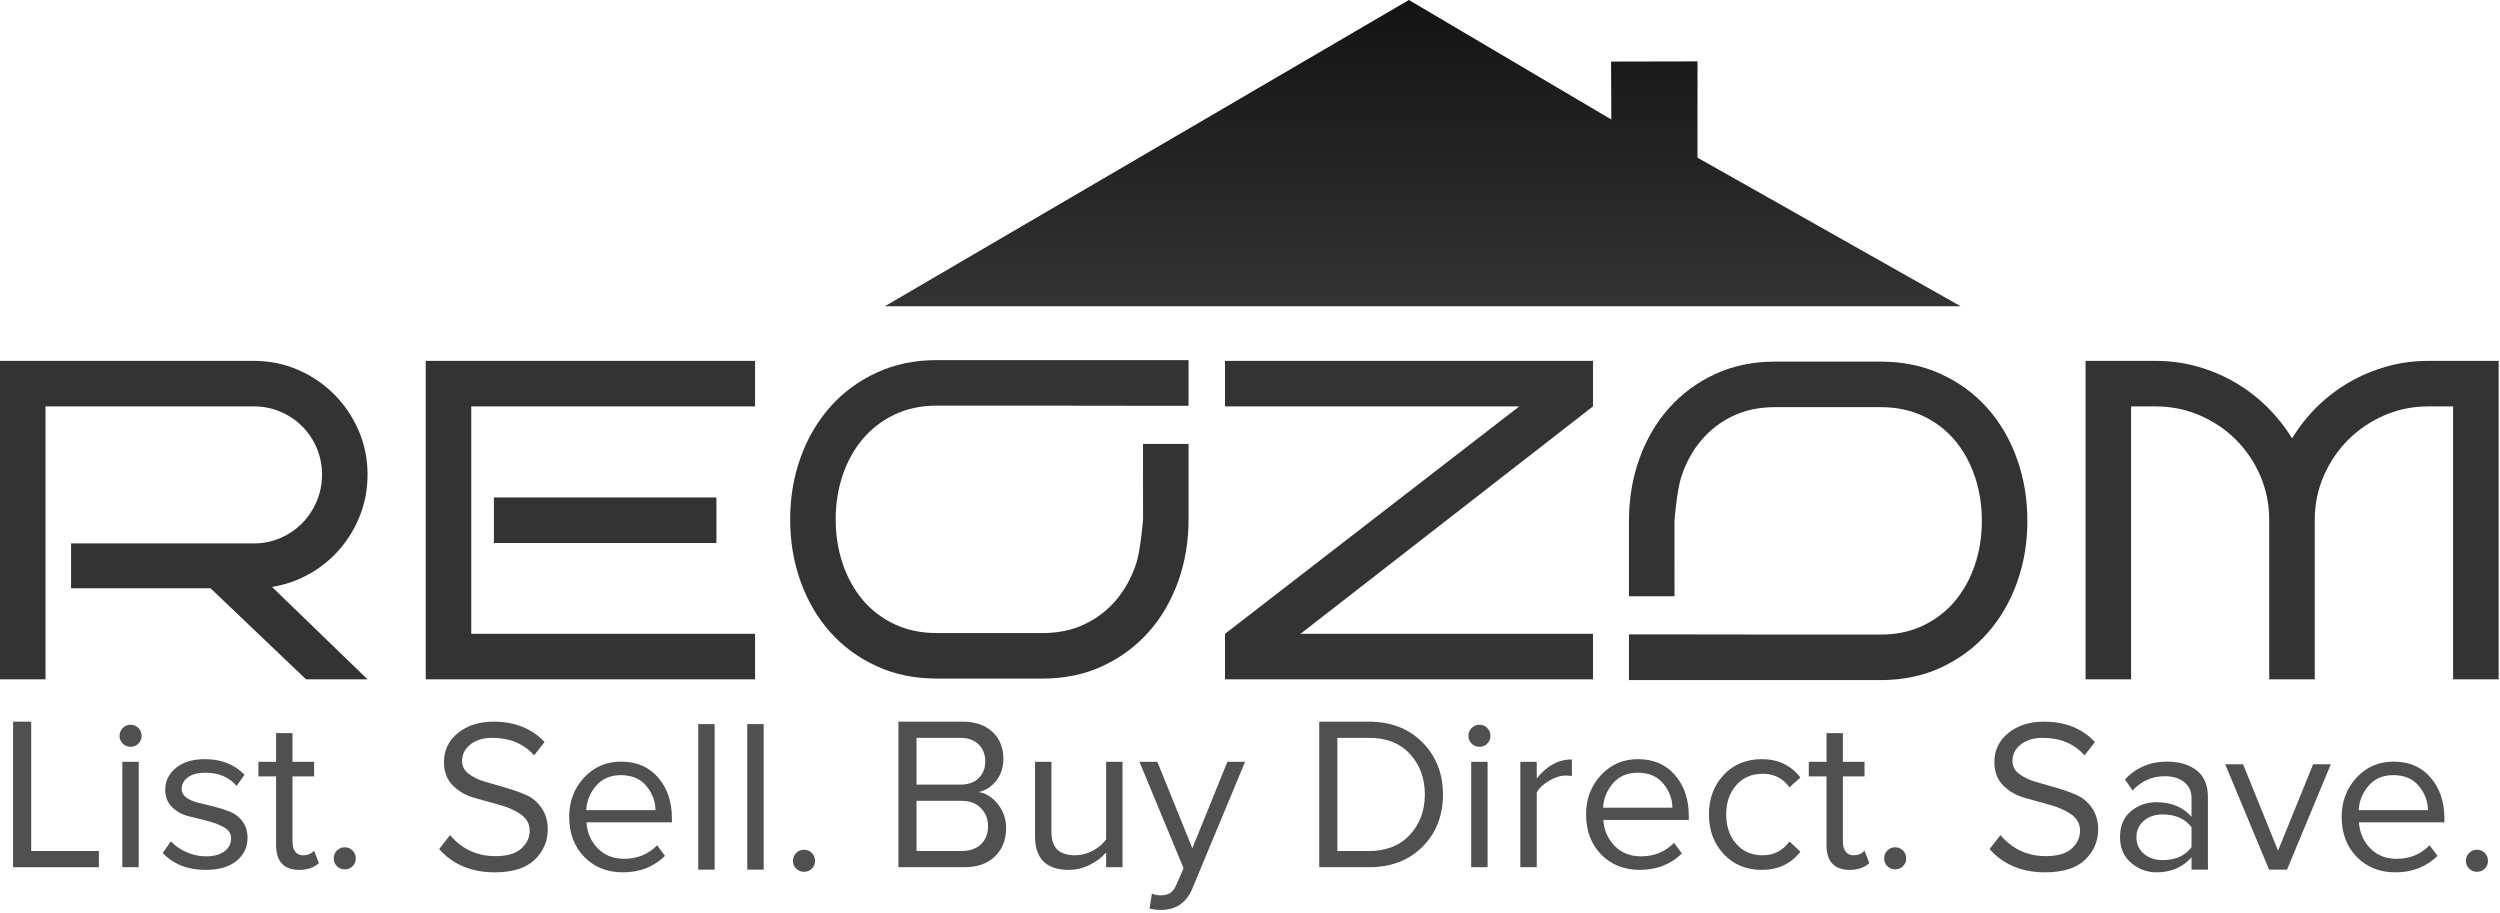
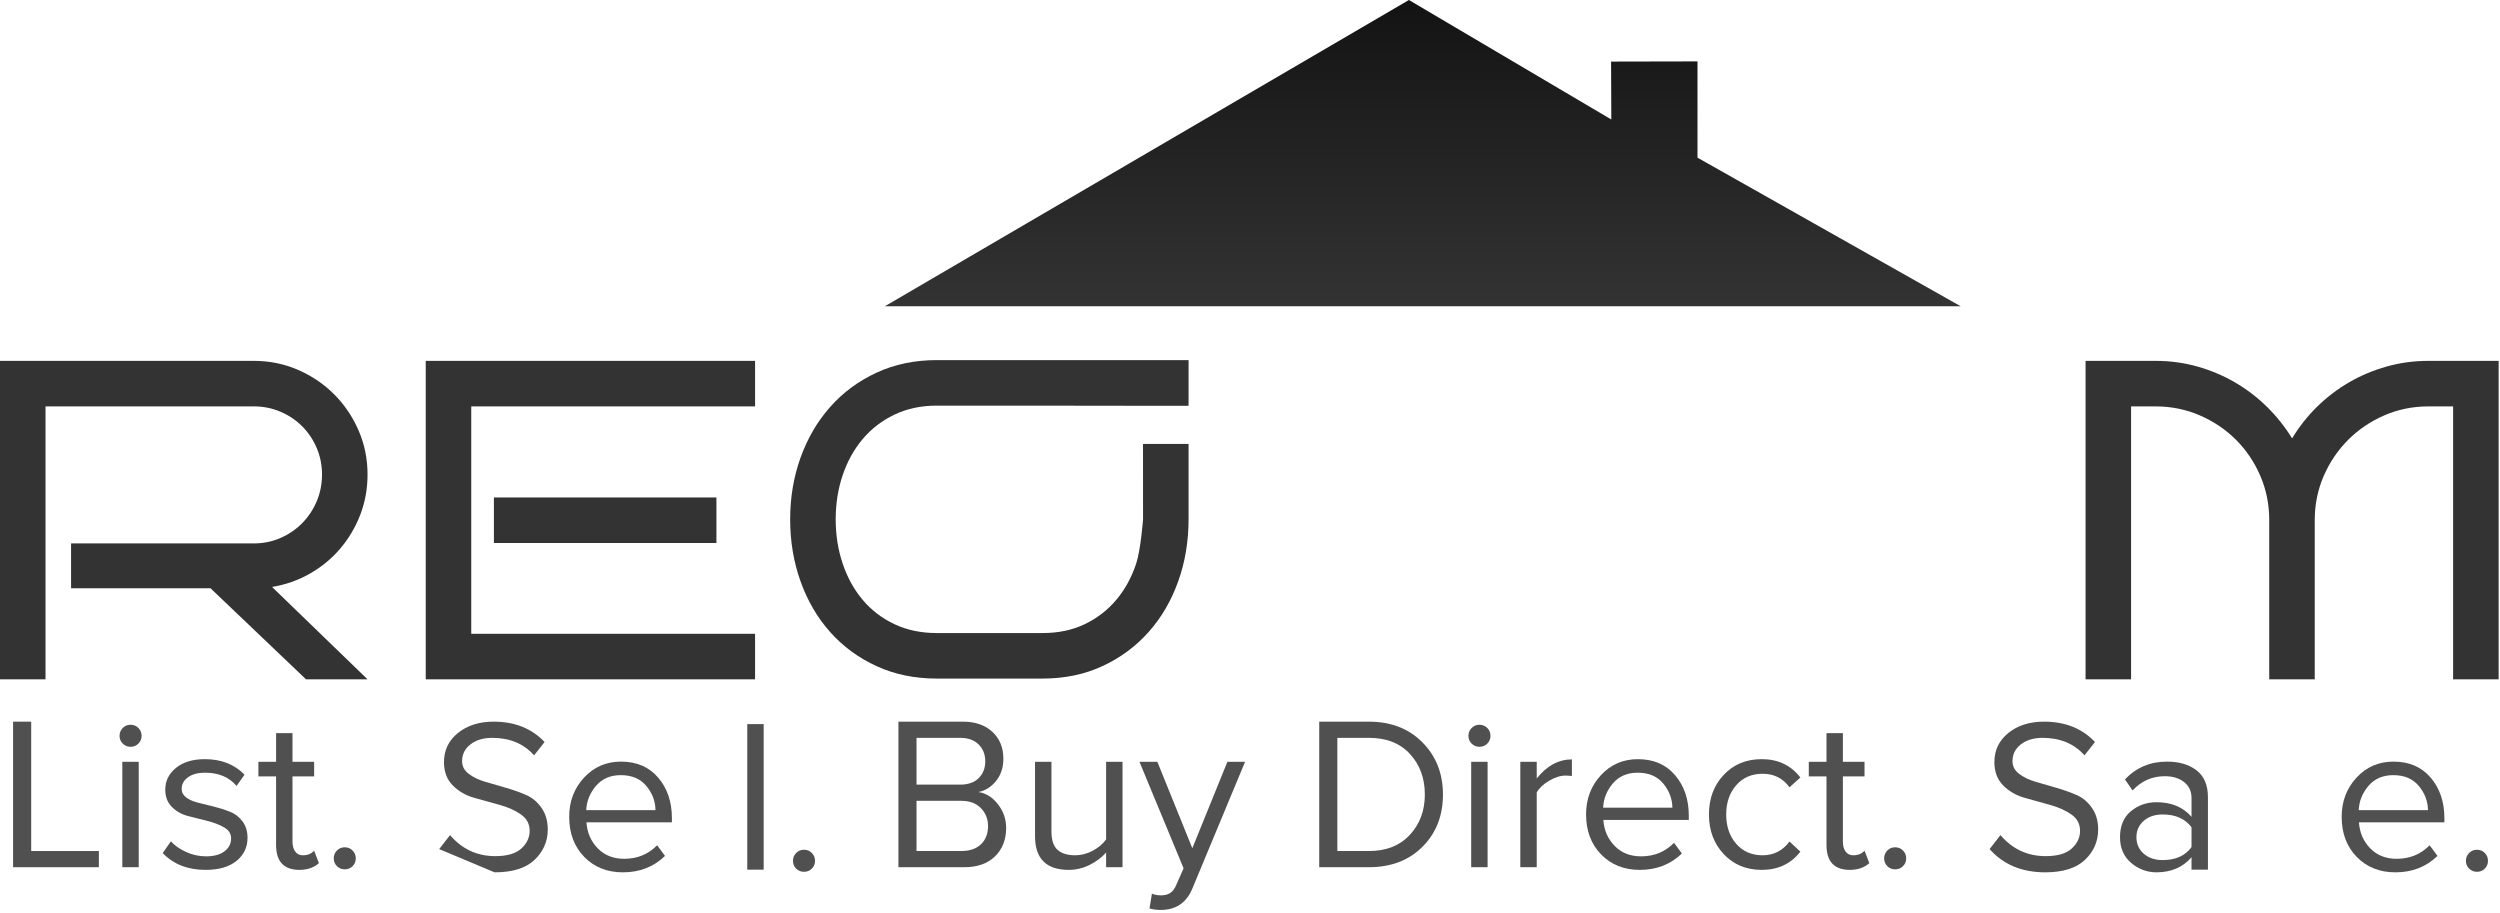
<svg xmlns="http://www.w3.org/2000/svg" width="1649" height="602" viewBox="0 0 1649 602" fill="none">
  <g clip-path="url(#clip0_917_6409)">
    <path d="M242.432 448.088H201.856L138.869 388.029H46.875V358.439H167.432C173.681 358.439 179.54 357.244 185.01 354.849C190.478 352.456 195.239 349.208 199.292 345.109C203.343 341.005 206.543 336.199 208.887 330.679C211.231 325.163 212.403 319.279 212.403 313.029C212.403 306.779 211.231 300.92 208.887 295.451C206.543 289.982 203.344 285.222 199.292 281.168C195.237 277.117 190.478 273.918 185.01 271.574C179.54 269.229 173.68 268.057 167.432 268.057H30.028V448.087H0V238.029H167.432C177.783 238.029 187.5 240.007 196.582 243.962C205.664 247.917 213.597 253.29 220.386 260.075C227.172 266.864 232.544 274.798 236.499 283.88C240.454 292.962 242.432 302.68 242.432 313.03C242.432 322.405 240.821 331.266 237.598 339.616C234.375 347.966 229.931 355.436 224.268 362.028C218.603 368.62 211.938 374.091 204.273 378.434C196.606 382.782 188.33 385.686 179.444 387.151L242.432 448.088Z" fill="#333333" />
    <path d="M498.047 448.088H280.811V238.029H498.047V268.058H310.84V418.057H498.047V448.088ZM472.559 358.146H325.78V328.117H472.557L472.559 358.146Z" fill="#333333" />
    <path d="M754.119 292.833L753.922 292.999L753.954 342.557C753.954 342.557 752.439 362.651 749.413 371.782C746.386 380.913 742.017 388.872 736.304 395.659C730.591 402.446 723.656 407.794 715.503 411.698C707.348 415.606 698.094 417.557 687.743 417.557H617.87C607.517 417.557 598.217 415.606 589.966 411.698C581.713 407.794 574.732 402.446 569.019 395.659C563.306 388.872 558.912 380.913 555.834 371.782C552.759 362.651 551.221 352.911 551.221 342.557C551.221 332.207 552.759 322.489 555.834 313.407C558.91 304.325 563.306 296.393 569.019 289.604C574.732 282.818 581.713 277.447 589.966 273.492C598.217 269.537 607.519 267.558 617.87 267.558H687.743L721.172 267.624L783.578 267.684C783.711 267.649 783.845 267.617 783.984 267.591V237.528H727.671C727.671 237.528 702.194 237.528 687.742 237.528H617.87C603.318 237.528 590.087 240.288 578.174 245.803C566.258 251.323 556.077 258.84 547.632 268.363C539.184 277.884 532.664 289.017 528.075 301.76C523.484 314.504 521.19 328.105 521.19 342.556C521.19 357.109 523.483 370.781 528.075 383.572C532.664 396.367 539.182 407.5 547.632 416.97C556.077 426.445 566.258 433.915 578.174 439.382C590.087 444.853 603.319 447.585 617.871 447.585H687.743C702.195 447.585 715.33 444.853 727.147 439.382C738.962 433.915 749.094 426.444 757.543 416.97C765.988 407.499 772.507 396.366 777.099 383.572C781.688 370.781 783.984 357.109 783.984 342.556V292.832H754.119V292.833Z" fill="#333333" />
-     <path d="M1104.33 393.283L1104.52 393.115L1104.49 343.558C1104.49 343.558 1106.01 323.462 1109.03 314.333C1112.06 305.2 1116.43 297.242 1122.14 290.457C1127.86 283.668 1134.79 278.321 1142.94 274.416C1151.1 270.51 1160.35 268.558 1170.7 268.558H1240.58C1250.93 268.558 1260.23 270.51 1268.48 274.416C1276.73 278.321 1283.71 283.668 1289.43 290.457C1295.14 297.244 1299.53 305.201 1302.61 314.333C1305.69 323.462 1307.23 333.204 1307.23 343.558C1307.23 353.908 1305.69 363.624 1302.61 372.706C1299.54 381.788 1295.14 389.722 1289.43 396.511C1283.71 403.296 1276.73 408.669 1268.48 412.624C1260.23 416.579 1250.93 418.556 1240.58 418.556H1170.7L1137.27 418.49L1074.87 418.431C1074.74 418.466 1074.6 418.497 1074.46 418.523V448.586H1130.78C1130.78 448.586 1156.25 448.586 1170.7 448.586H1240.58C1255.13 448.586 1268.36 445.826 1280.27 440.311C1292.19 434.791 1302.37 427.274 1310.82 417.752C1319.26 408.231 1325.78 397.098 1330.37 384.354C1334.96 371.61 1337.26 358.01 1337.26 343.559C1337.26 329.006 1334.96 315.334 1330.37 302.541C1325.78 289.749 1319.27 278.616 1310.82 269.143C1302.37 259.668 1292.19 252.2 1280.27 246.731C1268.36 241.26 1255.13 238.528 1240.58 238.528H1170.7C1156.25 238.528 1143.12 241.26 1131.3 246.731C1119.49 252.2 1109.35 259.669 1100.9 269.143C1092.46 278.616 1085.94 289.747 1081.35 302.541C1076.76 315.334 1074.46 329.004 1074.46 343.559V393.284H1104.33V393.283Z" fill="#333333" />
-     <path d="M1050.73 268.058L857.811 418.057H1050.73V448.086H808.008V418.057L1002.1 268.058H808.008V238.03H1050.73V268.058H1050.73Z" fill="#333333" />
    <path d="M1526.81 448.088H1496.78V343.059C1496.78 332.707 1494.82 322.991 1490.92 313.909C1487.01 304.827 1481.66 296.894 1474.88 290.105C1468.09 283.319 1460.13 277.947 1451 273.992C1441.87 270.037 1432.13 268.059 1421.78 268.059H1405.66V448.089H1375.64V238.029H1421.78C1431.35 238.029 1440.55 239.274 1449.39 241.764C1458.23 244.254 1466.5 247.746 1474.22 252.239C1481.93 256.731 1488.96 262.103 1495.31 268.351C1501.66 274.602 1507.18 281.536 1511.87 289.152C1516.46 281.536 1521.93 274.602 1528.27 268.351C1534.62 262.102 1541.65 256.731 1549.37 252.239C1557.08 247.747 1565.36 244.255 1574.2 241.764C1583.03 239.274 1592.24 238.029 1601.81 238.029H1648.1V448.088H1618.07V268.058H1601.81C1591.45 268.058 1581.74 270.036 1572.66 273.991C1563.58 277.946 1555.64 283.318 1548.85 290.104C1542.07 296.893 1536.7 304.826 1532.74 313.908C1528.79 322.99 1526.81 332.707 1526.81 343.058L1526.81 448.088Z" fill="#333333" />
    <path d="M583.672 202H1293.24L1119.67 104V40.5L1062.67 40.62L1062.82 78.816L929.318 0" fill="url(#paint0_linear_917_6409)" />
    <path d="M8.63 572.016V476H20.579V561.332H65.213V572.016H8.63Z" fill="#505050" />
    <path d="M80.965 490.481C79.554 489.075 78.849 487.364 78.849 485.348C78.849 483.334 79.554 481.612 80.965 480.182C82.376 478.754 84.095 478.039 86.124 478.039C88.152 478.039 89.872 478.754 91.283 480.182C92.693 481.612 93.4 483.334 93.4 485.348C93.4 487.364 92.693 489.075 91.283 490.481C89.872 491.885 88.152 492.588 86.124 492.588C84.096 492.588 82.376 491.885 80.965 490.481ZM80.677 572.016V502.5H91.502V572.016H80.677Z" fill="#505050" />
    <path d="M107.321 562.678L112.733 554.916C115.147 557.668 118.474 560.01 122.712 561.945C126.95 563.88 131.342 564.845 135.889 564.845C141.079 564.845 145.136 563.741 148.058 561.532C150.98 559.323 152.442 556.473 152.442 552.985C152.442 549.917 150.895 547.499 147.799 545.729C144.704 543.961 141.06 542.551 136.867 541.497C132.674 540.443 128.469 539.384 124.253 538.321C120.037 537.26 116.441 535.272 113.466 532.36C110.489 529.446 109.003 525.612 109.003 520.856C109.003 515.163 111.345 510.387 116.031 506.528C120.716 502.671 127.101 500.741 135.188 500.741C145.975 500.741 154.672 504.159 161.279 510.997L156.05 518.409C151.146 512.581 144.192 509.669 135.188 509.669C130.511 509.669 126.783 510.675 124.001 512.689C121.218 514.703 119.827 517.265 119.827 520.377C119.827 522.619 120.826 524.496 122.822 526.006C124.818 527.516 127.414 528.664 130.609 529.449C133.802 530.236 137.26 531.086 140.98 532.002C144.7 532.918 148.241 534.039 151.601 535.369C154.962 536.699 157.746 538.836 159.954 541.779C162.162 544.724 163.267 548.357 163.267 552.677C163.267 558.839 160.849 563.896 156.013 567.847C151.177 571.798 144.376 573.773 135.609 573.773C123.816 573.774 114.386 570.076 107.321 562.678Z" fill="#505050" />
    <path d="M170.437 512.129V502.5H182.105V483.592H192.93V502.5H207.199V512.129H192.93V555.229C192.93 557.897 193.528 560.049 194.722 561.688C195.916 563.327 197.615 564.145 199.818 564.145C202.911 564.145 205.371 563.137 207.198 561.125L210.361 569.309C207.174 572.239 202.91 573.727 197.568 573.774C187.305 573.774 182.151 568.35 182.104 557.504V512.129H170.437Z" fill="#505050" />
    <path d="M222.233 571.321C220.832 569.921 220.132 568.208 220.132 566.18C220.132 564.155 220.832 562.43 222.233 561.006C223.634 559.584 225.359 558.871 227.407 558.871C229.454 558.871 231.178 559.584 232.58 561.006C233.981 562.43 234.682 564.154 234.682 566.18C234.682 568.207 233.981 569.92 232.58 571.321C231.179 572.722 229.454 573.423 227.407 573.423C225.359 573.422 223.634 572.721 222.233 571.321Z" fill="#505050" />
-     <path d="M289.682 560.059L296.852 550.834C304.753 560.082 314.699 564.707 326.69 564.707C334.481 564.707 340.207 563.033 343.868 559.687C347.529 556.343 349.359 552.449 349.359 548.001C349.359 543.511 347.47 539.931 343.693 537.265C339.915 534.597 335.24 532.488 329.666 530.937C324.091 529.386 318.507 527.832 312.91 526.273C307.313 524.716 302.57 521.996 298.681 518.109C294.791 514.222 292.847 509.076 292.847 502.67C292.847 494.83 295.927 488.426 302.086 483.455C308.245 478.486 316.072 476 325.565 476C339.541 476 350.754 480.479 359.206 489.432L352.28 498.233C345.5 490.534 336.267 486.686 324.579 486.686C318.806 486.686 314.066 488.114 310.358 490.971C306.65 493.828 304.796 497.524 304.796 502.057C304.796 505.457 306.279 508.268 309.248 510.487C312.216 512.708 315.765 514.417 319.896 515.616C324.026 516.815 328.584 518.137 333.567 519.585C338.551 521.034 343.053 522.632 347.075 524.384C351.097 526.134 354.474 528.97 357.208 532.89C359.941 536.812 361.309 541.55 361.309 547.103C361.309 554.892 358.432 561.554 352.678 567.089C346.923 572.624 338.106 575.392 326.227 575.392C310.866 575.344 298.684 570.233 289.682 560.059Z" fill="#505050" />
+     <path d="M289.682 560.059L296.852 550.834C304.753 560.082 314.699 564.707 326.69 564.707C334.481 564.707 340.207 563.033 343.868 559.687C347.529 556.343 349.359 552.449 349.359 548.001C349.359 543.511 347.47 539.931 343.693 537.265C339.915 534.597 335.24 532.488 329.666 530.937C324.091 529.386 318.507 527.832 312.91 526.273C307.313 524.716 302.57 521.996 298.681 518.109C294.791 514.222 292.847 509.076 292.847 502.67C292.847 494.83 295.927 488.426 302.086 483.455C308.245 478.486 316.072 476 325.565 476C339.541 476 350.754 480.479 359.206 489.432L352.28 498.233C345.5 490.534 336.267 486.686 324.579 486.686C318.806 486.686 314.066 488.114 310.358 490.971C306.65 493.828 304.796 497.524 304.796 502.057C304.796 505.457 306.279 508.268 309.248 510.487C312.216 512.708 315.765 514.417 319.896 515.616C324.026 516.815 328.584 518.137 333.567 519.585C338.551 521.034 343.053 522.632 347.075 524.384C351.097 526.134 354.474 528.97 357.208 532.89C359.941 536.812 361.309 541.55 361.309 547.103C361.309 554.892 358.432 561.554 352.678 567.089C346.923 572.624 338.106 575.392 326.227 575.392Z" fill="#505050" />
    <path d="M375.437 538.77C375.437 528.602 378.694 519.991 385.211 512.938C391.728 505.887 399.869 502.36 409.632 502.36C419.948 502.36 428.122 505.887 434.151 512.938C440.181 519.991 443.195 528.907 443.195 539.684V542.424H386.824C387.293 549.219 389.768 554.926 394.251 559.541C398.733 564.156 404.565 566.463 411.745 566.463C420.386 566.463 427.618 563.488 433.441 557.537L438.639 564.566C431.204 571.783 421.958 575.39 410.901 575.39C400.481 575.39 391.965 571.994 385.354 565.199C378.742 558.404 375.437 549.594 375.437 538.77ZM386.683 534.342H432.371C432.277 528.485 430.259 523.178 426.316 518.42C422.373 513.664 416.765 511.287 409.491 511.287C402.592 511.287 397.136 513.641 393.123 518.35C389.111 523.061 386.964 528.391 386.683 534.342Z" fill="#505050" />
-     <path d="M460.558 573.633V477.617H471.383V573.633H460.558Z" fill="#505050" />
    <path d="M492.892 573.633V477.617H503.717V573.633H492.892Z" fill="#505050" />
    <path d="M525.145 572.938C523.744 571.538 523.044 569.825 523.044 567.797C523.044 565.772 523.744 564.047 525.145 562.623C526.546 561.201 528.271 560.488 530.319 560.488C532.366 560.488 534.09 561.201 535.492 562.623C536.893 564.047 537.594 565.771 537.594 567.797C537.594 569.824 536.893 571.537 535.492 572.938C534.091 574.339 532.366 575.04 530.319 575.04C528.271 575.039 526.547 574.338 525.145 572.938Z" fill="#505050" />
    <path d="M592.594 572.016V476H635.072C643.269 476 649.778 478.248 654.599 482.738C659.419 487.232 661.83 493.129 661.83 500.429C661.83 506.191 660.241 511.064 657.066 515.044C653.89 519.026 649.996 521.485 645.381 522.423C650.354 523.173 654.644 525.861 658.248 530.484C661.852 535.109 663.656 540.306 663.656 546.08C663.656 553.857 661.2 560.127 656.291 564.881C651.382 569.639 644.622 572.016 636.013 572.016H592.594ZM604.543 517.541H633.292C638.587 517.541 642.676 516.103 645.558 513.228C648.44 510.353 649.88 506.66 649.88 502.148C649.88 497.636 648.415 493.931 645.487 491.033C642.557 488.135 638.493 486.683 633.292 486.683H604.543V517.541ZM604.543 561.332H634.065C639.64 561.332 643.975 559.846 647.068 556.869C650.161 553.892 651.708 549.875 651.708 544.814C651.708 540.222 650.149 536.308 647.033 533.076C643.917 529.842 639.594 528.224 634.065 528.224H604.543V561.332Z" fill="#505050" />
    <path d="M682.705 551.563V502.5H693.53V548.311C693.53 554.082 694.874 558.165 697.564 560.555C700.252 562.948 704.123 564.145 709.173 564.145C713.195 564.145 717.077 563.135 720.819 561.118C724.559 559.102 727.483 556.616 729.588 553.659V502.501H740.412V572.017H729.588V562.316C726.73 565.578 723.109 568.302 718.729 570.492C714.346 572.68 709.719 573.775 704.846 573.775C690.086 573.727 682.705 566.323 682.705 551.563Z" fill="#505050" />
    <path d="M751.59 502.5H763.399L786.454 559.504L809.58 502.5H821.248L786.454 586.145C782.611 595.375 775.794 600.063 766 600.204C763.048 600.204 760.447 599.874 758.198 599.22L759.814 589.449C761.547 590.199 763.515 590.574 765.718 590.574C768.201 590.574 770.263 590.047 771.904 588.992C773.544 587.939 774.926 586.029 776.051 583.263L780.69 572.72L751.59 502.5Z" fill="#505050" />
    <path d="M870.168 572.016V476H902.824C917.416 476 929.221 480.559 938.243 489.672C947.265 498.785 951.774 510.256 951.774 524.078C951.774 537.996 947.287 549.465 938.313 558.484C929.338 567.505 917.509 572.015 902.824 572.015L870.168 572.016ZM882.117 561.332H902.994C914.333 561.332 923.307 557.783 929.915 550.684C936.521 543.584 939.825 534.717 939.825 524.079C939.825 513.349 936.556 504.433 930.02 497.335C923.483 490.235 914.473 486.685 902.994 486.685H882.117V561.332Z" fill="#505050" />
    <path d="M970.69 490.481C969.279 489.075 968.574 487.364 968.574 485.348C968.574 483.334 969.279 481.612 970.69 480.182C972.1 478.754 973.82 478.039 975.849 478.039C977.876 478.039 979.596 478.754 981.007 480.182C982.417 481.612 983.123 483.334 983.123 485.348C983.123 487.364 982.417 489.075 981.007 490.481C979.596 491.885 977.876 492.588 975.849 492.588C973.82 492.588 972.1 491.885 970.69 490.481ZM970.401 572.016V502.5H981.226V572.016H970.401Z" fill="#505050" />
    <path d="M1002.8 572.016V502.5H1013.63V513.469C1020.24 505.125 1027.97 500.93 1036.82 500.883V511.848C1035.09 511.662 1033.71 511.567 1032.68 511.567C1029.3 511.567 1025.69 512.696 1021.85 514.95C1018.01 517.204 1015.27 519.788 1013.63 522.7V572.016H1002.8Z" fill="#505050" />
    <path d="M1046.17 537.153C1046.17 526.985 1049.43 518.374 1055.95 511.321C1062.47 504.27 1070.61 500.743 1080.37 500.743C1090.69 500.743 1098.86 504.27 1104.89 511.321C1110.92 518.374 1113.93 527.29 1113.93 538.067V540.807H1057.56C1058.03 547.602 1060.51 553.309 1064.99 557.924C1069.47 562.539 1075.3 564.846 1082.48 564.846C1091.12 564.846 1098.35 561.871 1104.18 555.92L1109.38 562.949C1101.94 570.166 1092.69 573.773 1081.64 573.773C1071.22 573.773 1062.7 570.377 1056.09 563.582C1049.48 556.787 1046.17 547.977 1046.17 537.153ZM1057.42 532.725H1103.11C1103.01 526.868 1101 521.561 1097.05 516.803C1093.11 512.047 1087.5 509.67 1080.23 509.67C1073.33 509.67 1067.87 512.024 1063.86 516.733C1059.85 521.444 1057.7 526.774 1057.42 532.725Z" fill="#505050" />
    <path d="M1136.95 563.364C1130.46 556.425 1127.22 547.712 1127.22 537.223C1127.22 526.737 1130.46 518.035 1136.95 511.118C1143.44 504.202 1151.82 500.743 1162.08 500.743C1172.81 500.743 1181.29 504.774 1187.53 512.837L1180.36 519.312C1176.04 513.353 1170.14 510.373 1162.64 510.373C1155.43 510.373 1149.62 512.896 1145.21 517.939C1140.81 522.984 1138.6 529.4 1138.6 537.189C1138.6 545.072 1140.81 551.537 1145.21 556.58C1149.62 561.623 1155.43 564.146 1162.64 564.146C1169.95 564.146 1175.86 561.119 1180.36 555.066L1187.53 561.752C1181.29 569.768 1172.81 573.775 1162.08 573.775C1151.82 573.774 1143.44 570.305 1136.95 563.364Z" fill="#505050" />
    <path d="M1193.08 512.129V502.5H1204.75V483.592H1215.57V502.5H1229.84V512.129H1215.57V555.229C1215.57 557.897 1216.17 560.049 1217.37 561.688C1218.56 563.327 1220.26 564.145 1222.46 564.145C1225.55 564.145 1228.01 563.137 1229.84 561.125L1233 569.309C1229.82 572.239 1225.55 573.727 1220.21 573.774C1209.95 573.774 1204.79 568.35 1204.75 557.504V512.129H1193.08Z" fill="#505050" />
    <path d="M1244.88 571.321C1243.48 569.921 1242.78 568.208 1242.78 566.18C1242.78 564.155 1243.48 562.43 1244.88 561.006C1246.28 559.584 1248 558.871 1250.05 558.871C1252.1 558.871 1253.82 559.584 1255.22 561.006C1256.63 562.43 1257.33 564.154 1257.33 566.18C1257.33 568.207 1256.63 569.92 1255.22 571.321C1253.82 572.722 1252.1 573.423 1250.05 573.423C1248 573.422 1246.28 572.721 1244.88 571.321Z" fill="#505050" />
    <path d="M1312.33 560.059L1319.5 550.834C1327.4 560.082 1337.34 564.707 1349.33 564.707C1357.13 564.707 1362.85 563.033 1366.51 559.687C1370.17 556.343 1372 552.449 1372 548.001C1372 543.511 1370.11 539.931 1366.34 537.265C1362.56 534.597 1357.88 532.488 1352.31 530.937C1346.74 529.386 1341.15 527.832 1335.55 526.273C1329.96 524.716 1325.21 521.996 1321.33 518.109C1317.44 514.222 1315.49 509.076 1315.49 502.67C1315.49 494.83 1318.57 488.426 1324.73 483.455C1330.89 478.486 1338.72 476 1348.21 476C1362.19 476 1373.4 480.479 1381.85 489.432L1374.92 498.233C1368.14 490.534 1358.91 486.686 1347.22 486.686C1341.45 486.686 1336.71 488.114 1333 490.971C1329.29 493.828 1327.44 497.524 1327.44 502.057C1327.44 505.457 1328.92 508.268 1331.89 510.487C1334.86 512.708 1338.41 514.417 1342.54 515.616C1346.67 516.815 1351.23 518.137 1356.21 519.585C1361.2 521.034 1365.7 522.632 1369.72 524.384C1373.74 526.134 1377.12 528.97 1379.85 532.89C1382.59 536.812 1383.95 541.55 1383.95 547.103C1383.95 554.892 1381.08 561.554 1375.32 567.089C1369.57 572.624 1360.75 575.392 1348.87 575.392C1333.51 575.344 1321.33 570.233 1312.33 560.059Z" fill="#505050" />
    <path d="M1398.36 552.195C1398.36 544.746 1400.75 539.041 1405.53 535.08C1410.31 531.119 1415.94 529.141 1422.43 529.141C1432.24 529.141 1439.94 532.346 1445.53 538.756V526.379C1445.53 521.932 1443.89 518.42 1440.63 515.848C1437.37 513.276 1433.13 511.989 1427.92 511.989C1419.58 511.989 1412.48 515.122 1406.62 521.382L1401.62 514.101C1409.01 506.275 1418.27 502.361 1429.4 502.361C1437.38 502.361 1443.86 504.283 1448.86 508.125C1453.85 511.969 1456.35 517.873 1456.35 525.838V573.635H1445.53V565.43C1439.87 572.024 1432.19 575.344 1422.51 575.393C1416.19 575.393 1410.59 573.319 1405.7 569.17C1400.81 565.021 1398.36 559.361 1398.36 552.195ZM1409.19 552.195C1409.19 556.652 1410.79 560.285 1414.01 563.093C1417.23 565.904 1421.39 567.306 1426.51 567.306C1435.06 567.306 1441.4 564.452 1445.53 558.742V545.648C1441.3 540.033 1434.96 537.222 1426.51 537.222C1421.39 537.222 1417.23 538.626 1414.01 541.435C1410.79 544.246 1409.19 547.832 1409.19 552.195Z" fill="#505050" />
-     <path d="M1467.74 504.117H1479.55L1502.6 561.121L1525.73 504.117H1537.4L1508.51 573.633H1496.7L1467.74 504.117Z" fill="#505050" />
    <path d="M1544.57 538.77C1544.57 528.602 1547.82 519.991 1554.34 512.938C1560.86 505.887 1569 502.36 1578.76 502.36C1589.08 502.36 1597.25 505.887 1603.28 512.938C1609.31 519.991 1612.32 528.907 1612.32 539.684V542.424H1555.95C1556.42 549.219 1558.9 554.926 1563.38 559.541C1567.86 564.156 1573.69 566.463 1580.87 566.463C1589.51 566.463 1596.75 563.488 1602.57 557.537L1607.77 564.566C1600.33 571.783 1591.09 575.39 1580.03 575.39C1569.61 575.39 1561.09 571.994 1554.48 565.199C1547.87 558.404 1544.57 549.594 1544.57 538.77ZM1555.81 534.342H1601.5C1601.4 528.485 1599.39 523.178 1595.44 518.42C1591.5 513.664 1585.89 511.287 1578.62 511.287C1571.72 511.287 1566.26 513.641 1562.25 518.35C1558.24 523.061 1556.09 528.391 1555.81 534.342Z" fill="#505050" />
    <path d="M1628.63 572.938C1627.22 571.538 1626.52 569.825 1626.52 567.797C1626.52 565.772 1627.22 564.047 1628.63 562.623C1630.03 561.201 1631.75 560.488 1633.8 560.488C1635.85 560.488 1637.57 561.201 1638.97 562.623C1640.37 564.047 1641.07 565.771 1641.07 567.797C1641.07 569.824 1640.37 571.537 1638.97 572.938C1637.57 574.339 1635.85 575.04 1633.8 575.04C1631.75 575.039 1630.03 574.338 1628.63 572.938Z" fill="#505050" />
  </g>
  <defs>
    <linearGradient id="paint0_linear_917_6409" x1="938.455" y1="0" x2="938.455" y2="202" gradientUnits="userSpaceOnUse">
      <stop stop-color="#131313" />
      <stop offset="1" stop-color="#333333" />
    </linearGradient>
    <clipPath id="clip0_917_6409">
      <rect width="1648.1" height="601.36" fill="white" />
    </clipPath>
  </defs>
</svg>